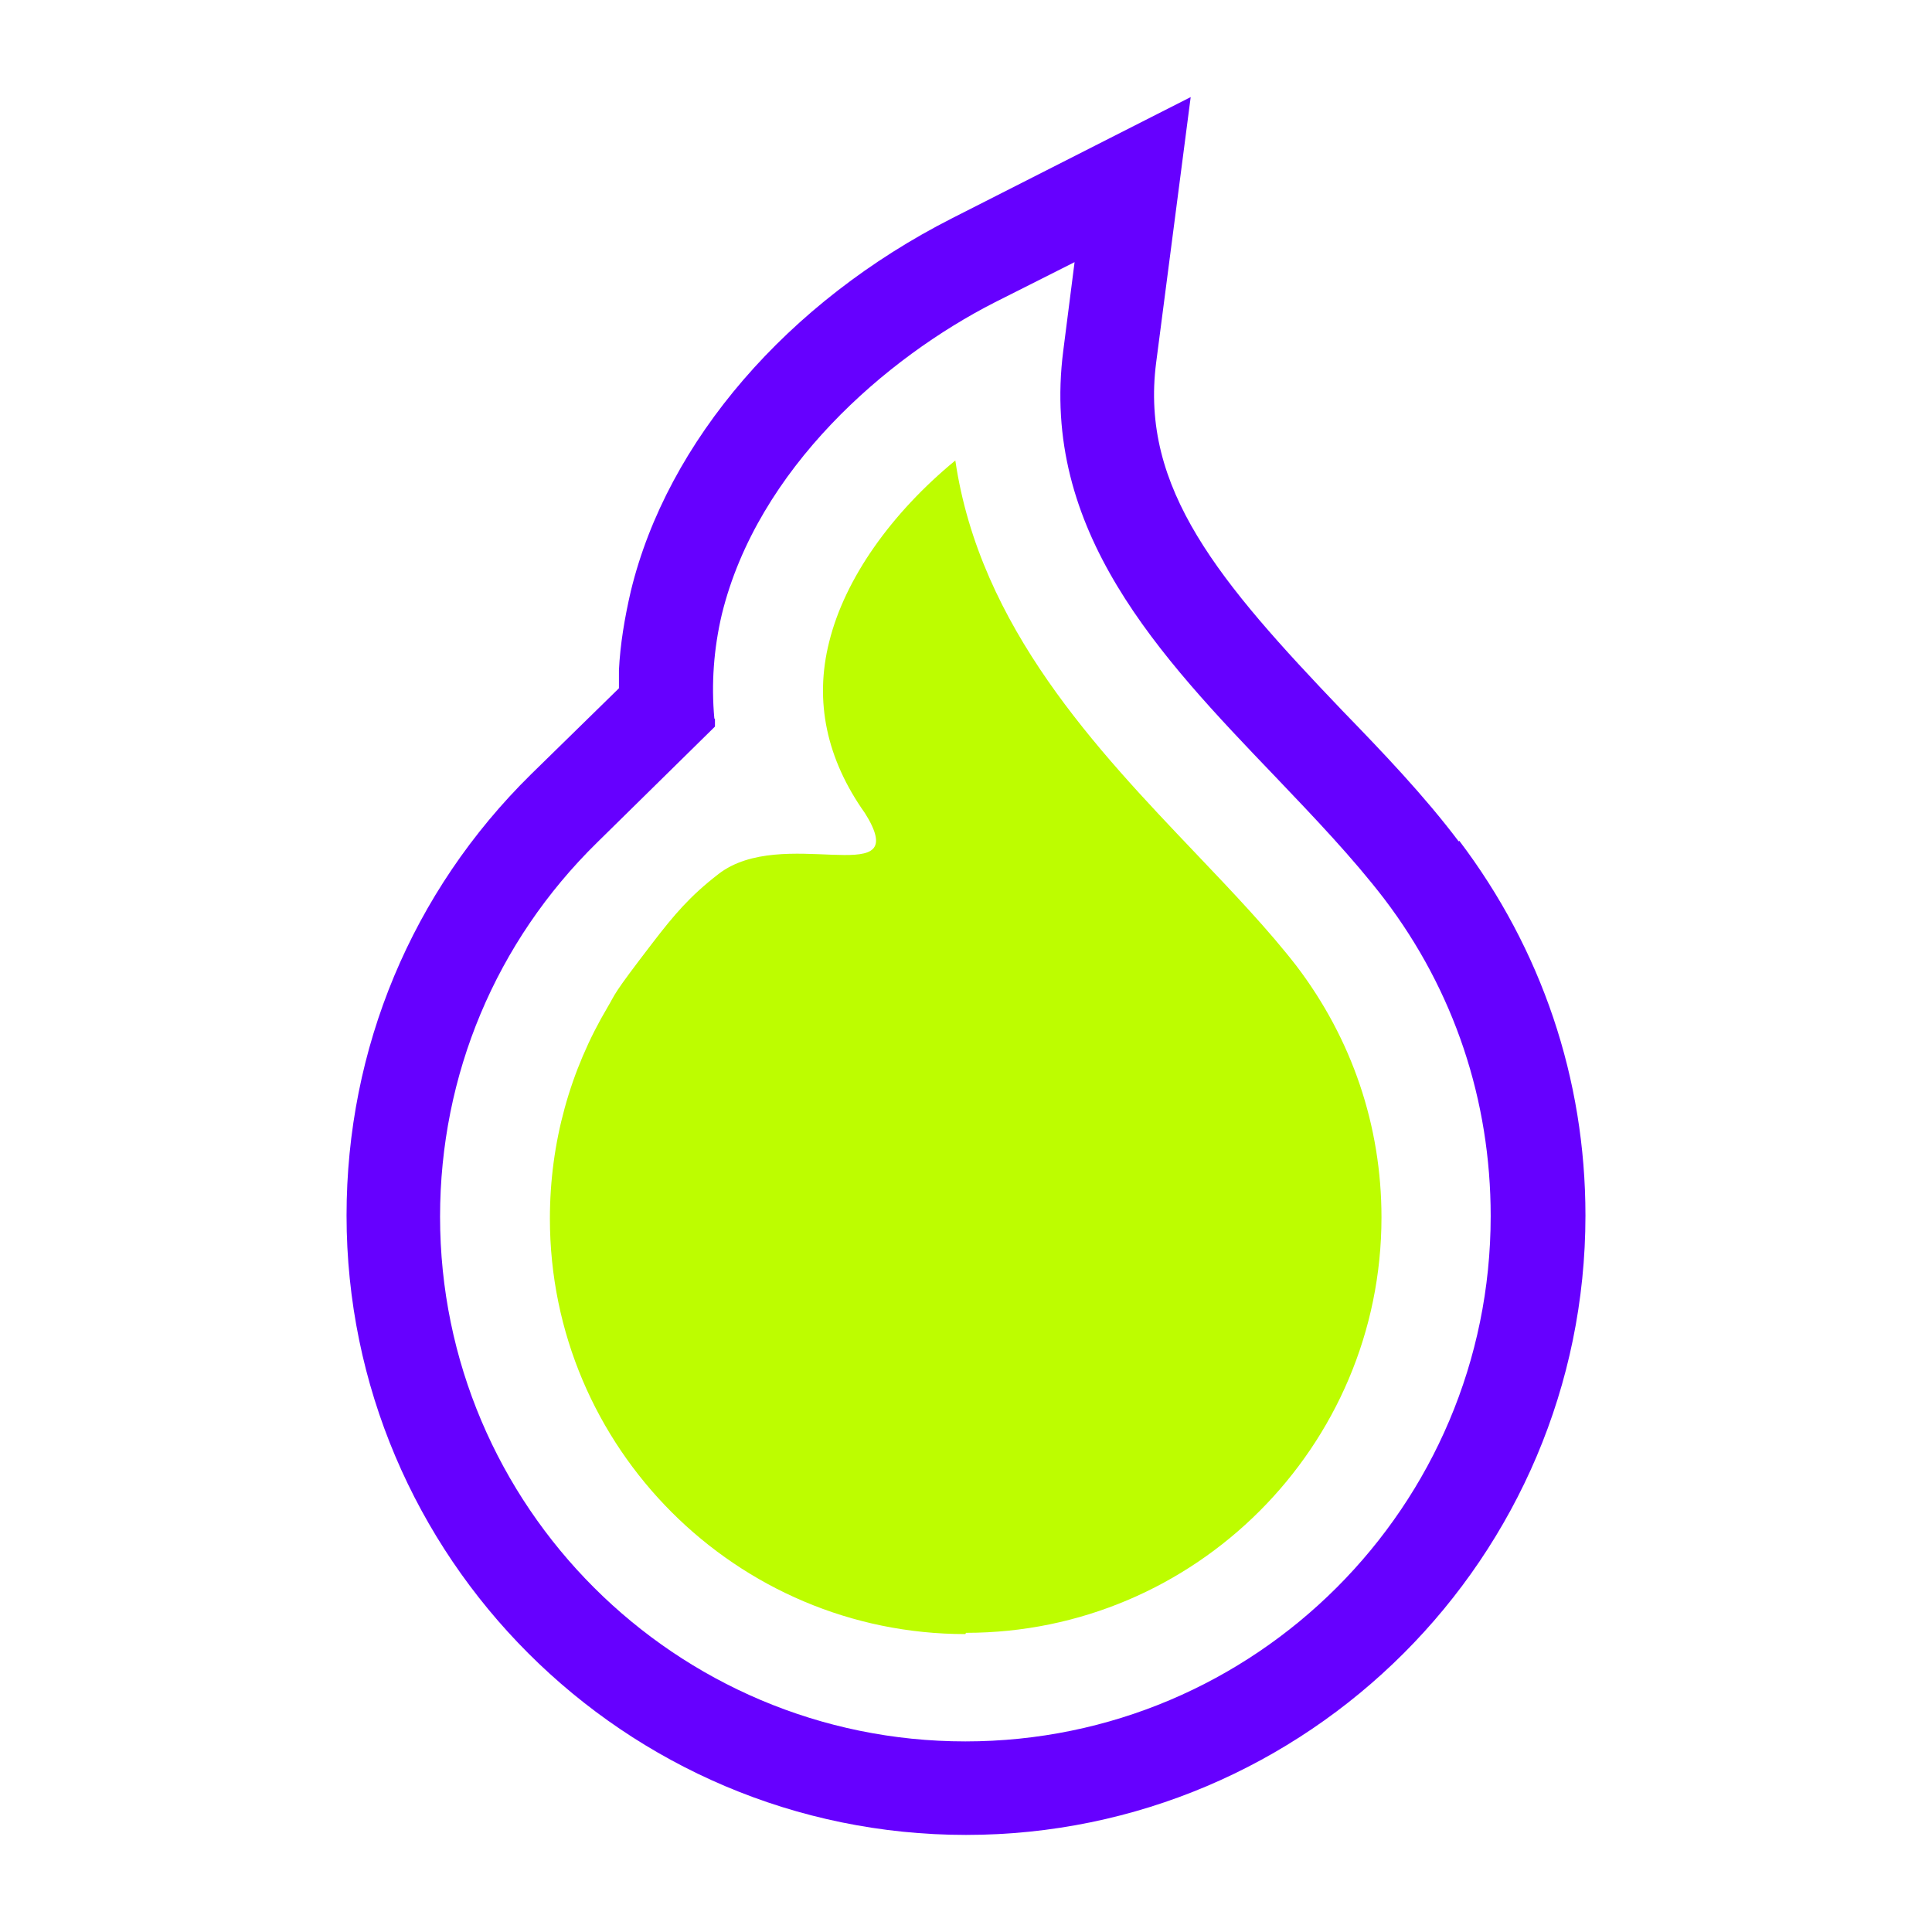
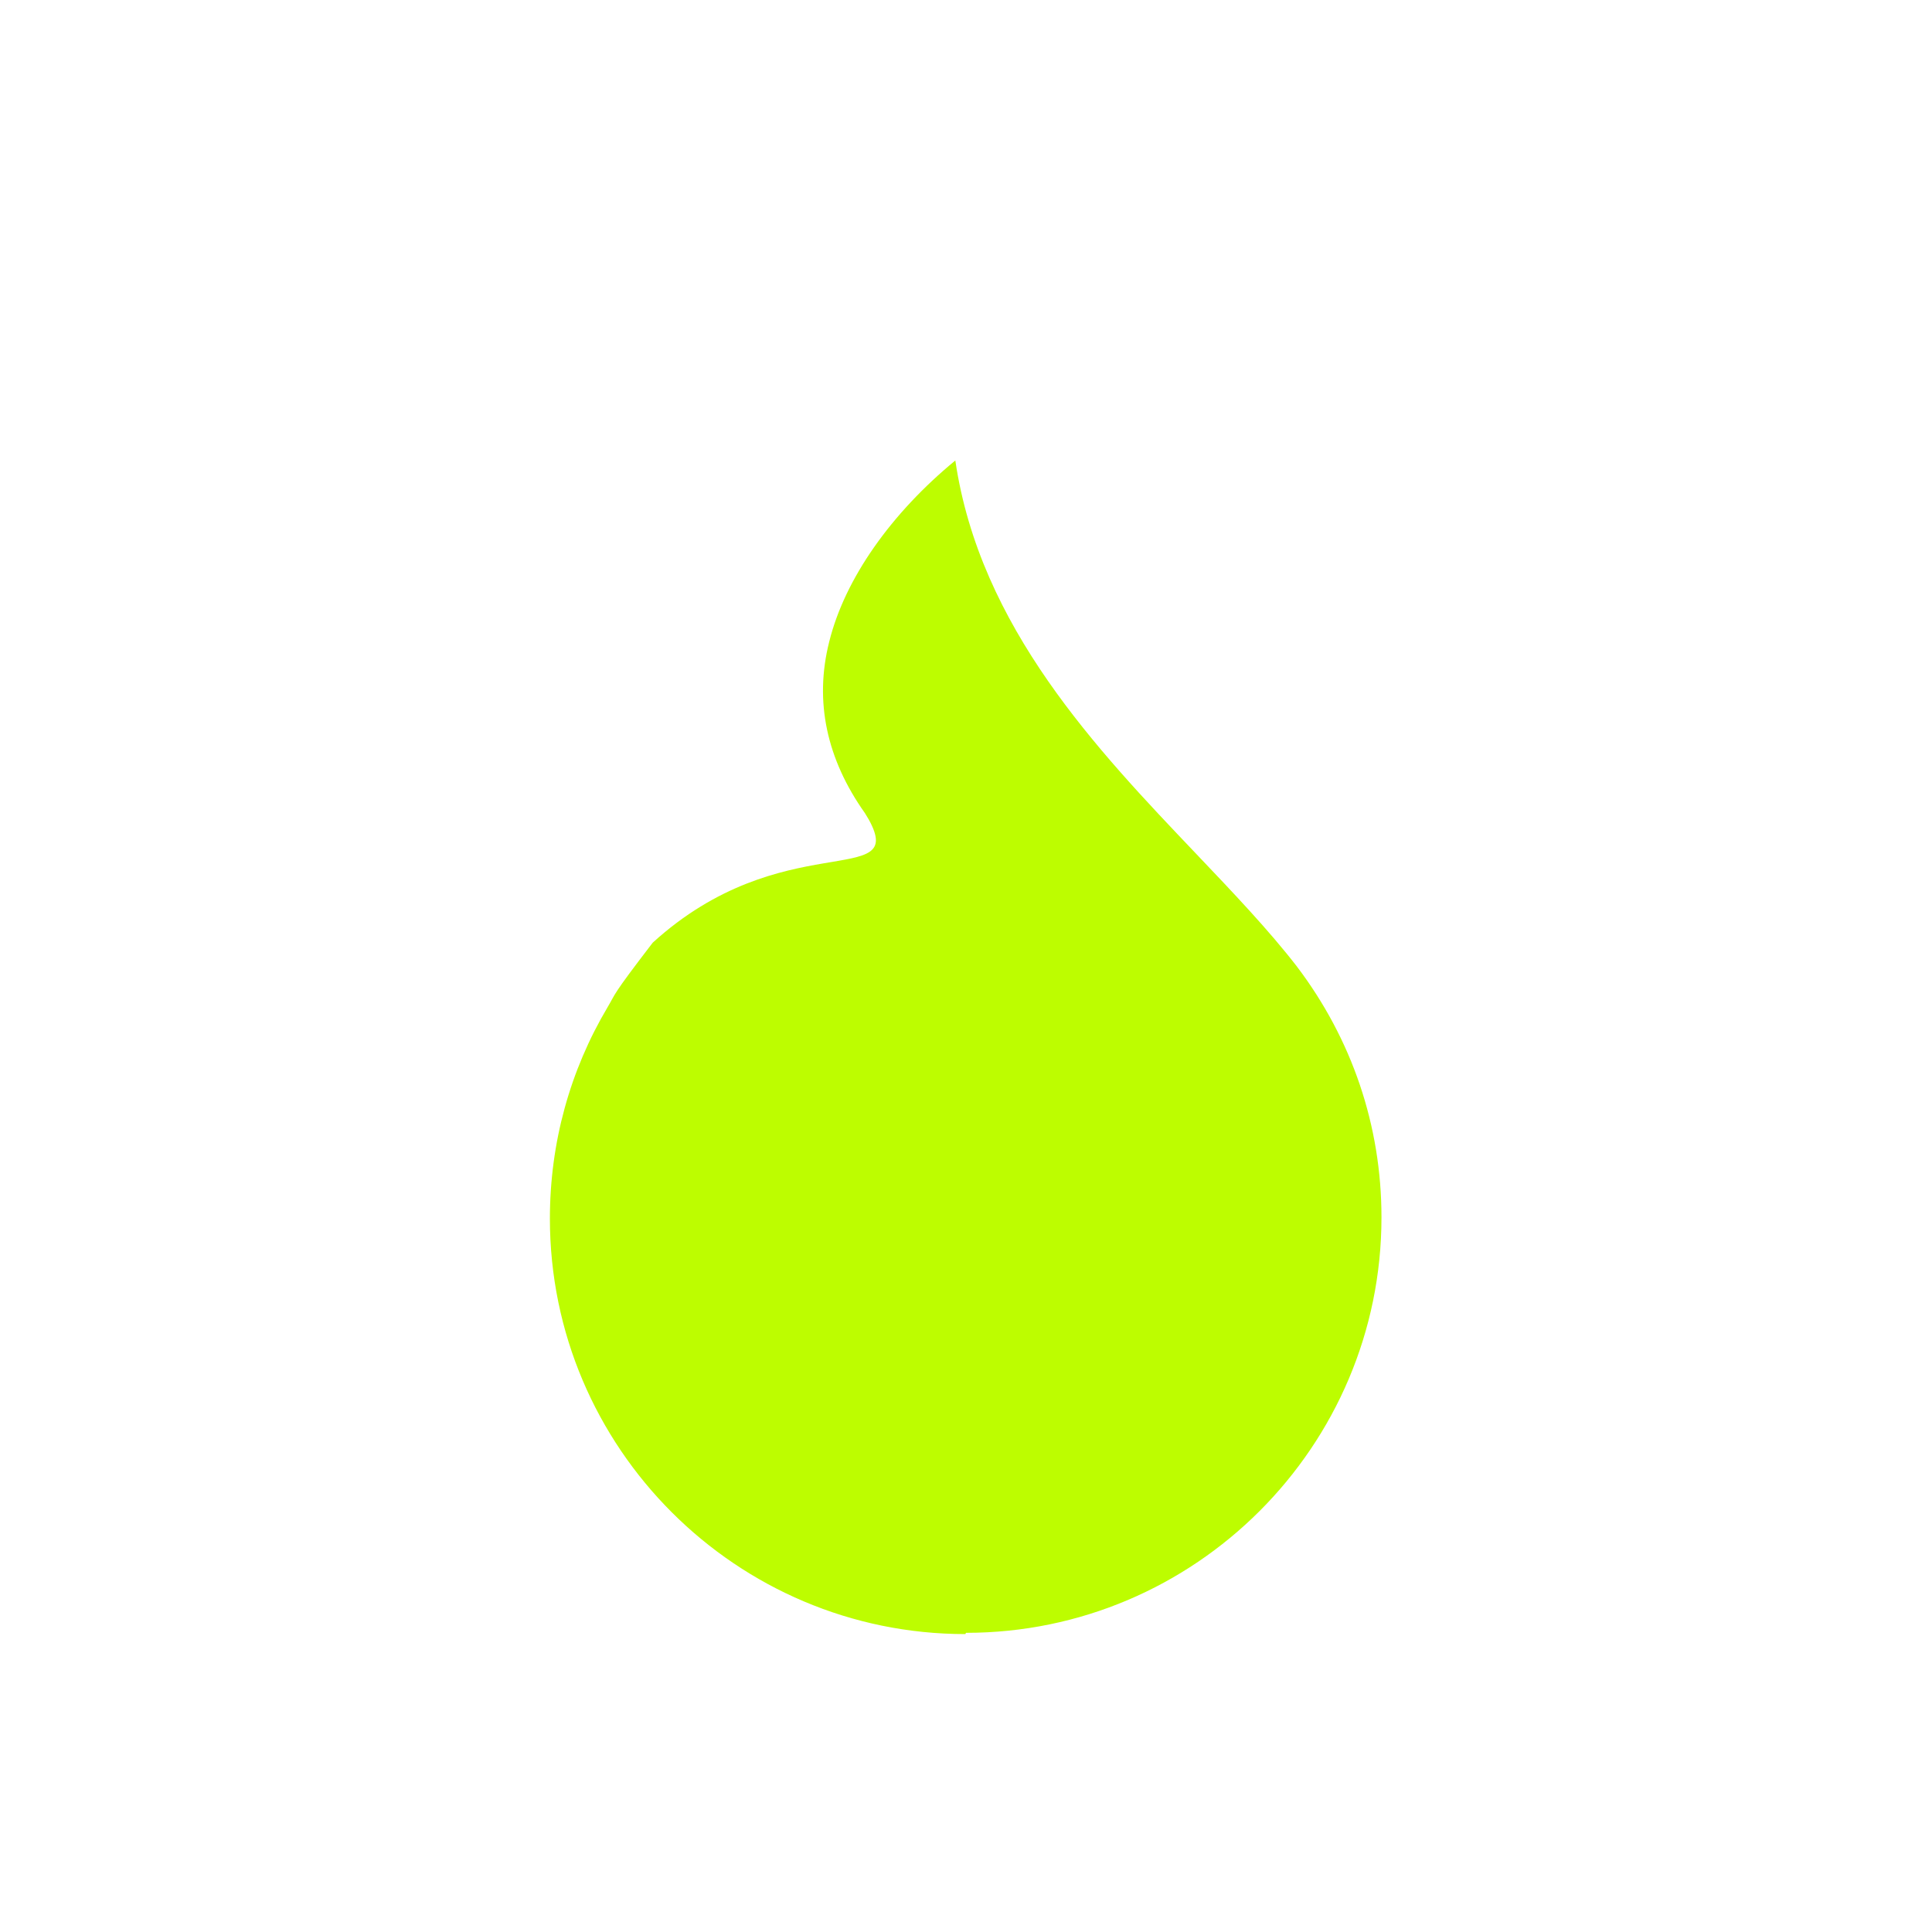
<svg xmlns="http://www.w3.org/2000/svg" width="80" height="80" viewBox="0 0 80 80" fill="none">
-   <path fill-rule="evenodd" clip-rule="evenodd" d="M39.974 67.664C30.488 67.664 22.77 59.946 22.77 50.46C22.77 47.316 23.602 44.327 25.161 41.702C25.518 41.1 25.307 41.274 27.028 39.034C27.916 37.878 28.571 37.102 29.753 36.19C32.378 34.163 37.583 36.843 35.972 33.932L35.816 33.672C34.231 31.437 33.711 29.046 34.335 26.577C34.984 23.953 36.907 21.25 39.558 19.067C40.572 25.98 45.457 31.073 49.512 35.335C51.071 36.972 52.552 38.532 53.696 40.013C55.983 43.028 57.204 46.614 57.204 50.408C57.204 59.894 49.486 67.612 40 67.612L39.974 67.664Z" fill="#BDFD00" />
-   <path d="M60.401 34.841C58.971 32.944 57.256 31.151 55.593 29.436C50.499 24.108 47.199 20.236 47.874 15.013L49.304 4.02L39.428 9.035C32.62 12.492 27.63 18.261 26.122 24.472C25.863 25.59 25.681 26.681 25.629 27.747V28.5L21.99 32.061C17.053 36.92 14.35 43.417 14.35 50.33C14.35 64.468 25.863 75.98 40 75.98C54.137 75.98 65.65 64.468 65.65 50.33C65.65 44.665 63.831 39.311 60.426 34.815L60.401 34.841ZM29.579 29.748C29.449 28.318 29.553 26.863 29.891 25.434C31.372 19.405 36.7 14.805 41.196 12.518L44.496 10.855L44.028 14.519C43.067 21.977 48.004 27.149 52.812 32.165C54.449 33.88 56.009 35.517 57.308 37.206C60.219 41.026 61.726 45.574 61.726 50.356C61.726 62.363 51.98 72.108 39.974 72.108C27.968 72.108 18.222 62.363 18.222 50.382C18.222 44.509 20.535 38.999 24.719 34.893L29.605 30.086V29.774L29.579 29.748Z" fill="#6600FF" />
+   <path fill-rule="evenodd" clip-rule="evenodd" d="M39.974 67.664C30.488 67.664 22.77 59.946 22.77 50.46C22.77 47.316 23.602 44.327 25.161 41.702C25.518 41.1 25.307 41.274 27.028 39.034C32.378 34.163 37.583 36.843 35.972 33.932L35.816 33.672C34.231 31.437 33.711 29.046 34.335 26.577C34.984 23.953 36.907 21.25 39.558 19.067C40.572 25.98 45.457 31.073 49.512 35.335C51.071 36.972 52.552 38.532 53.696 40.013C55.983 43.028 57.204 46.614 57.204 50.408C57.204 59.894 49.486 67.612 40 67.612L39.974 67.664Z" fill="#BDFD00" />
</svg>